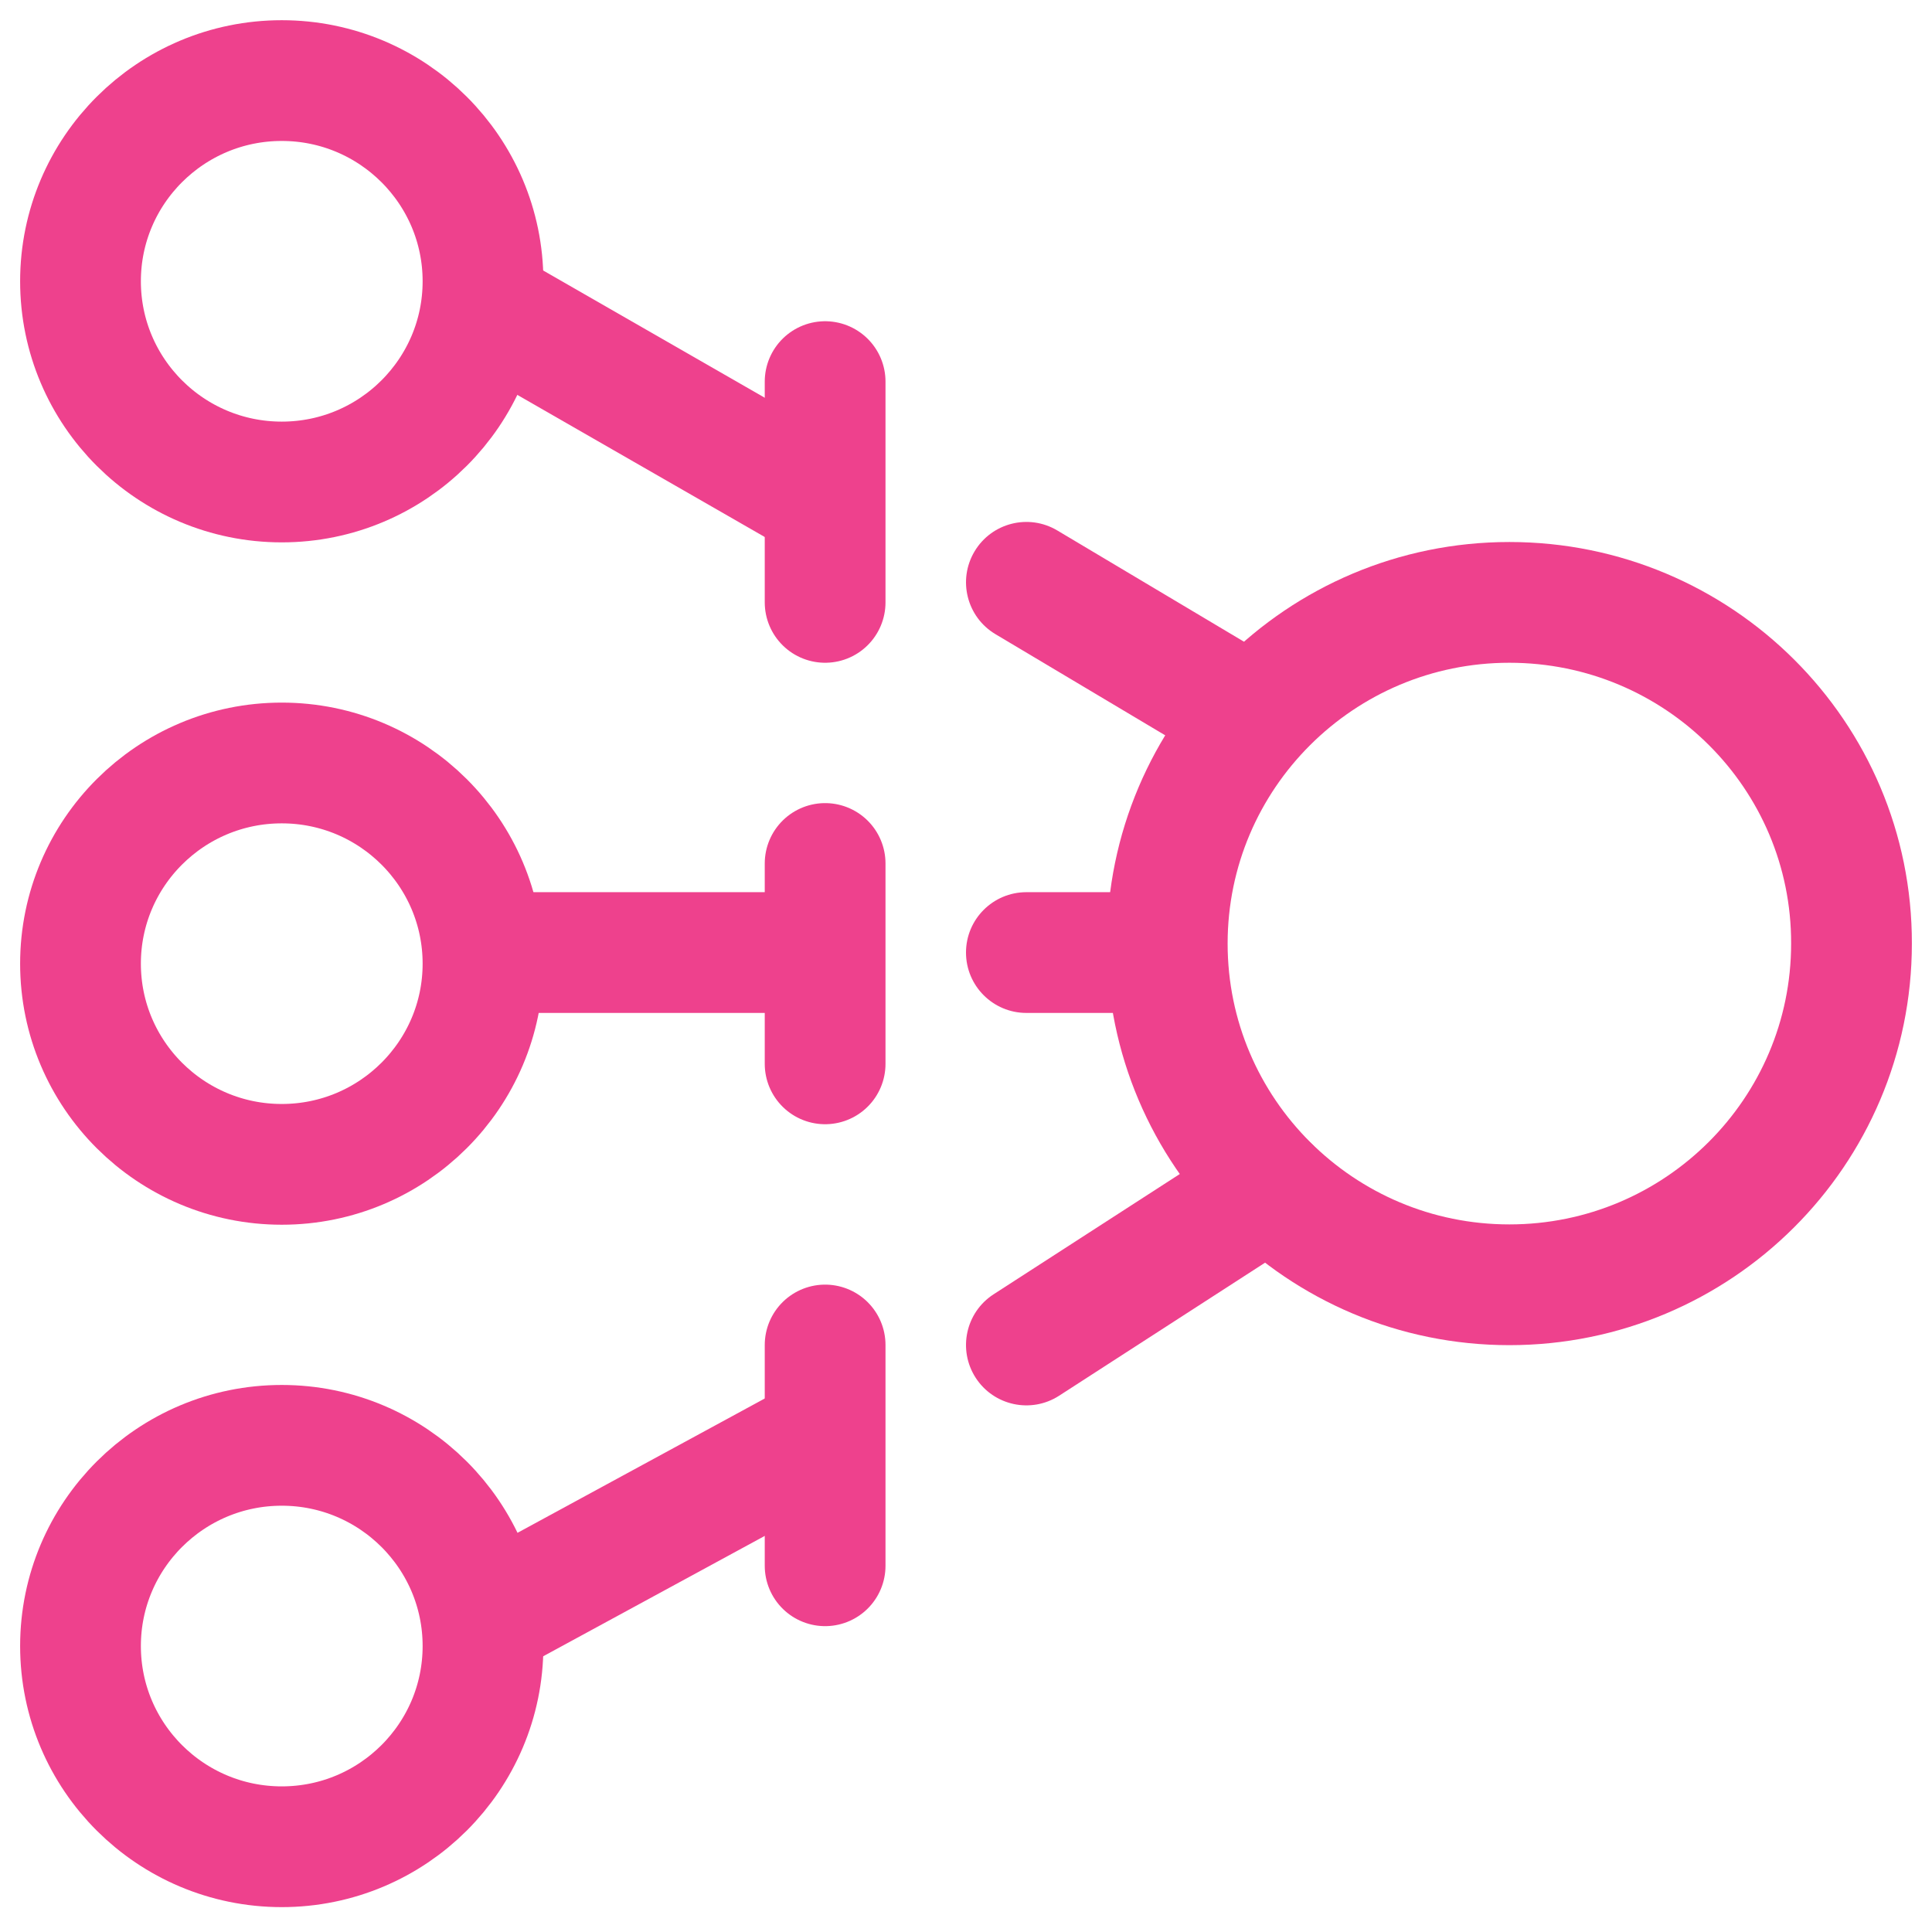
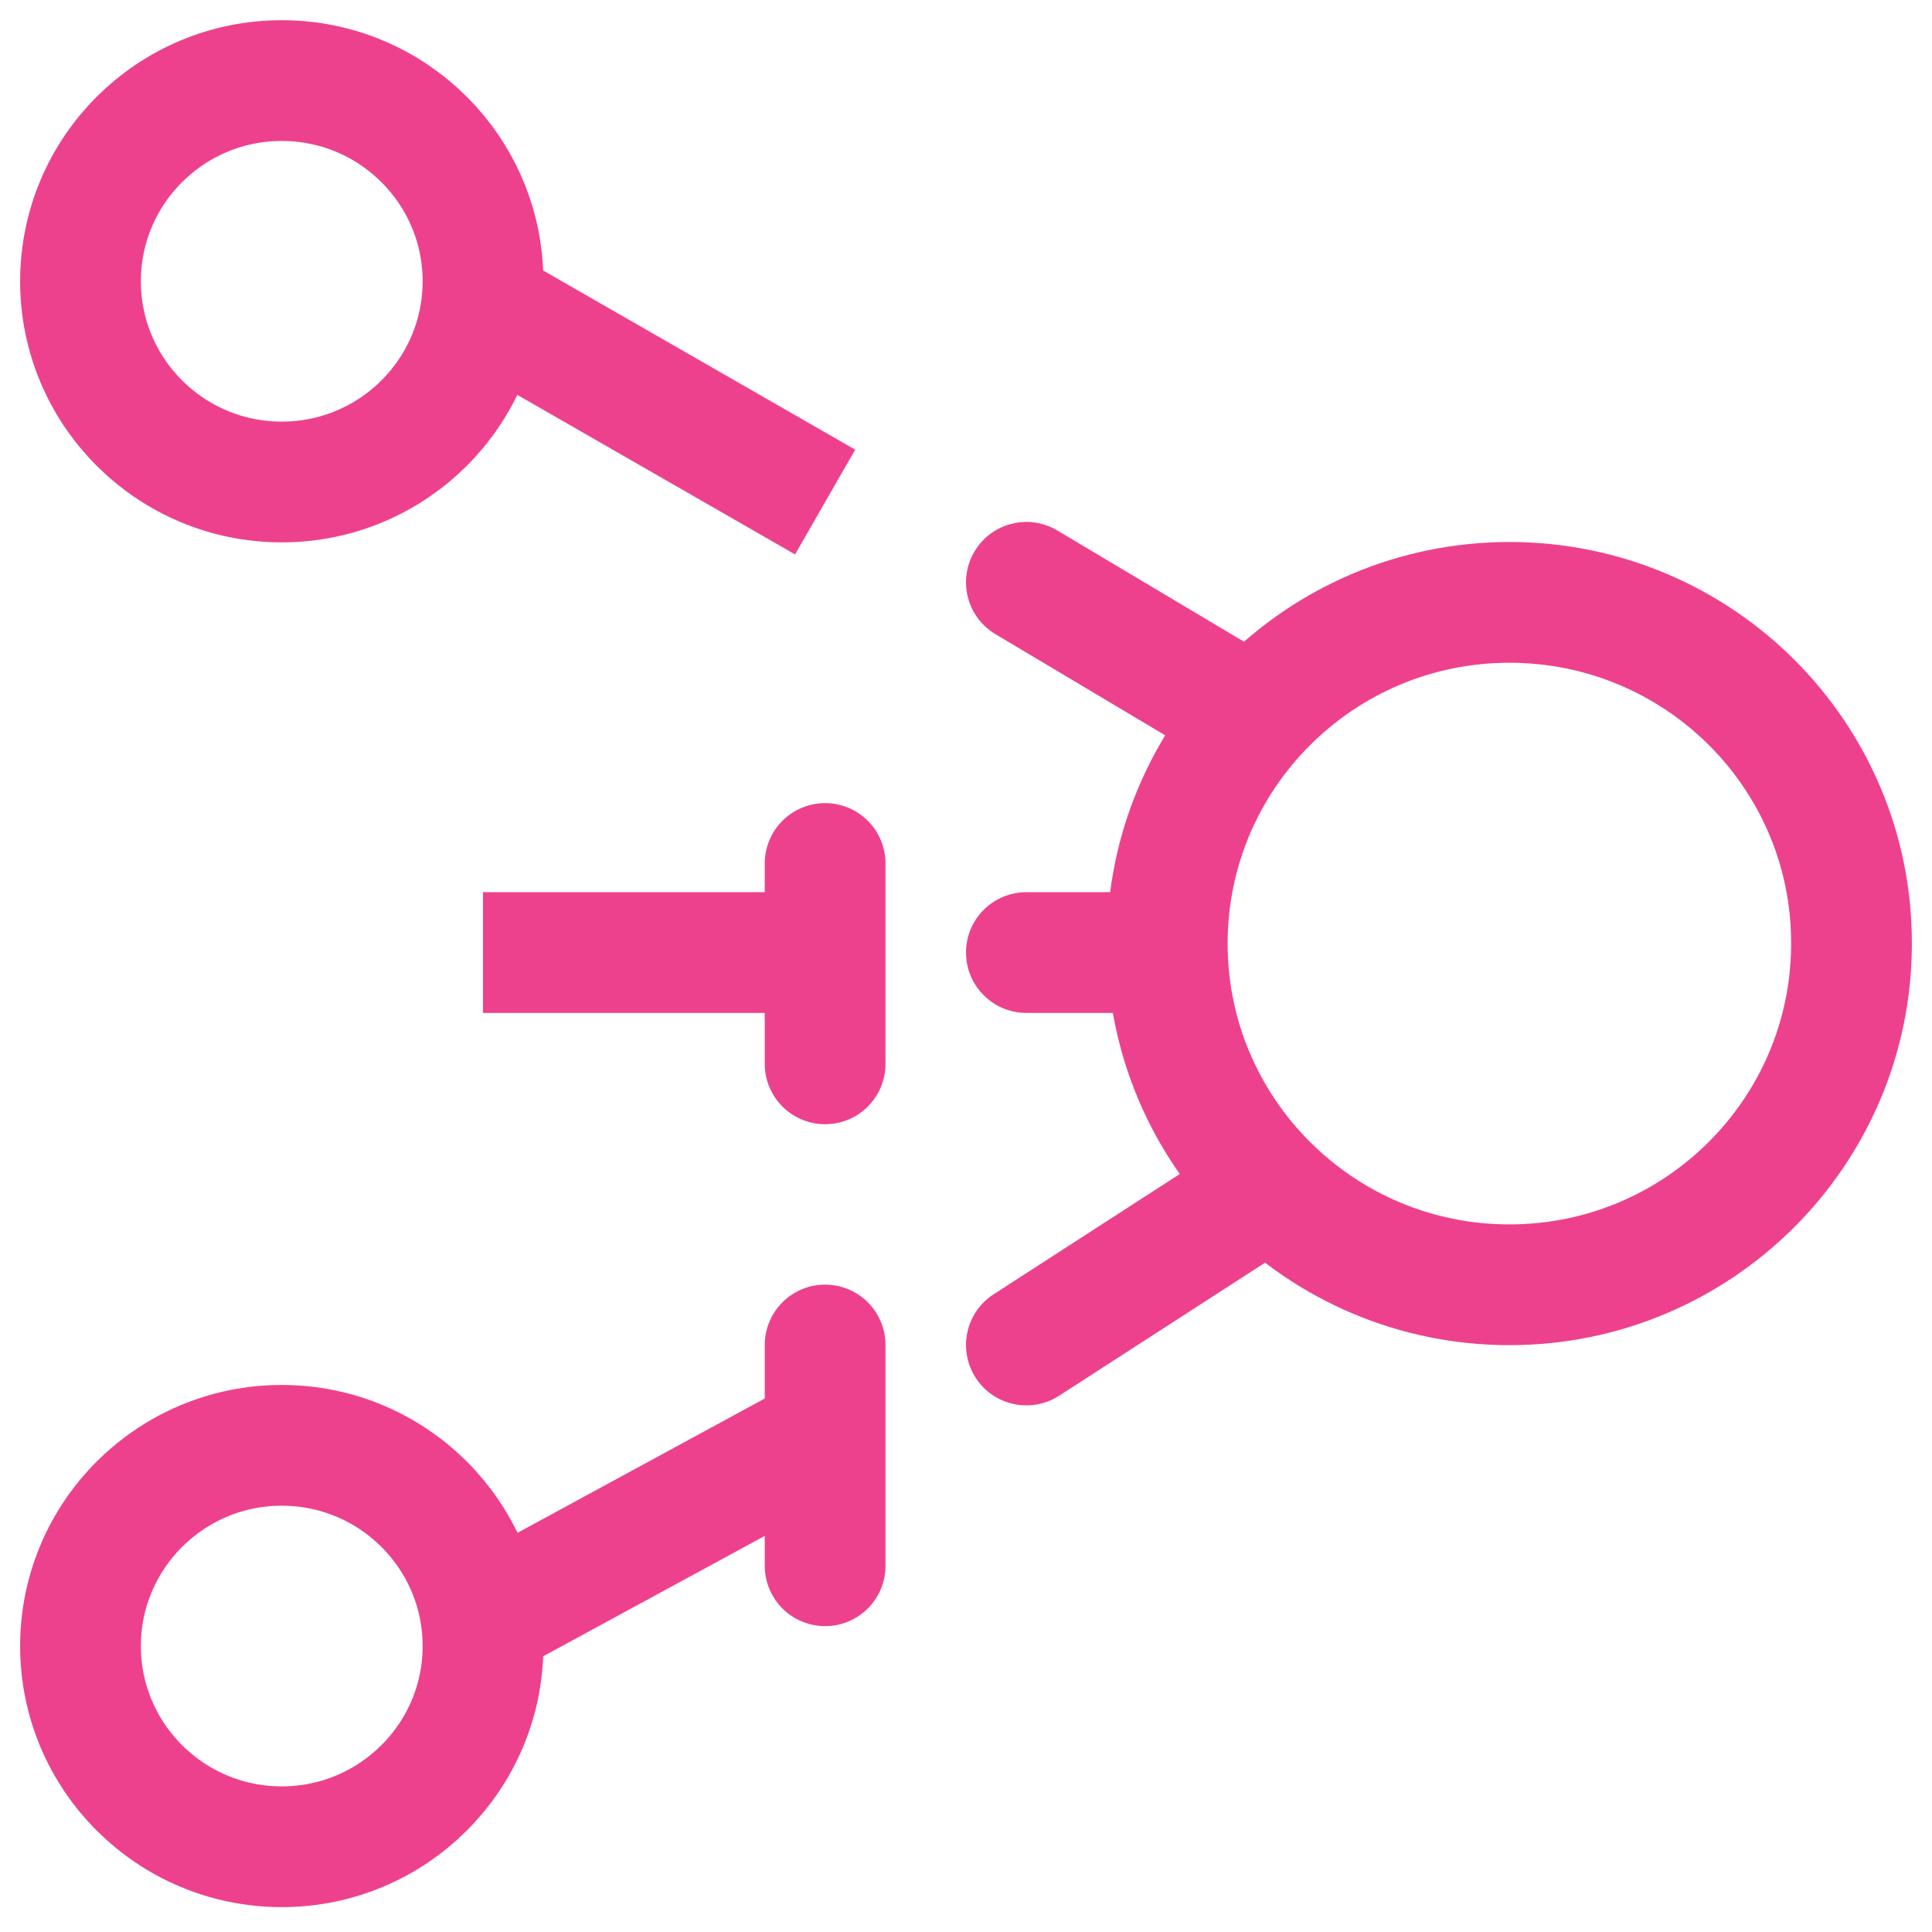
<svg xmlns="http://www.w3.org/2000/svg" width="48" height="48" viewBox="0 0 48 48" fill="none">
  <path d="M28.961 25.166C29.79 25.166 30.461 24.494 30.461 23.666C30.461 22.837 29.79 22.166 28.961 22.166L28.961 25.166ZM32.368 30.765C33.064 30.316 33.264 29.387 32.815 28.692C32.365 27.996 31.437 27.796 30.741 28.245L32.368 30.765ZM30.322 19.087C31.034 19.512 31.954 19.278 32.378 18.567C32.802 17.855 32.569 16.934 31.858 16.51L30.322 19.087ZM24.686 32.156C23.991 32.605 23.791 33.534 24.24 34.23C24.69 34.926 25.618 35.125 26.314 34.676L24.686 32.156ZM25.5 22.166C24.672 22.166 24 22.837 24 23.666C24 24.494 24.672 25.166 25.5 25.166L25.5 22.166ZM26.268 13.179C25.556 12.755 24.636 12.988 24.212 13.7C23.788 14.412 24.021 15.332 24.732 15.756L26.268 13.179ZM30.741 28.245L24.686 32.156L26.314 34.676L32.368 30.765L30.741 28.245ZM28.961 23.666C28.961 22.166 28.961 22.166 28.961 22.166C28.961 22.166 28.961 22.166 28.961 22.166C28.961 22.166 28.961 22.166 28.961 22.166C28.961 22.166 28.961 22.166 28.961 22.166C28.961 22.166 28.961 22.166 28.96 22.166C28.96 22.166 28.96 22.166 28.96 22.166C28.96 22.166 28.96 22.166 28.96 22.166C28.96 22.166 28.96 22.166 28.96 22.166C28.96 22.166 28.959 22.166 28.959 22.166C28.959 22.166 28.959 22.166 28.959 22.166C28.959 22.166 28.959 22.166 28.959 22.166C28.958 22.166 28.958 22.166 28.958 22.166C28.958 22.166 28.958 22.166 28.957 22.166C28.957 22.166 28.957 22.166 28.957 22.166C28.957 22.166 28.956 22.166 28.956 22.166C28.956 22.166 28.956 22.166 28.956 22.166C28.955 22.166 28.955 22.166 28.955 22.166C28.955 22.166 28.954 22.166 28.954 22.166C28.954 22.166 28.954 22.166 28.953 22.166C28.953 22.166 28.953 22.166 28.953 22.166C28.952 22.166 28.952 22.166 28.952 22.166C28.951 22.166 28.951 22.166 28.951 22.166C28.95 22.166 28.95 22.166 28.95 22.166C28.949 22.166 28.949 22.166 28.949 22.166C28.948 22.166 28.948 22.166 28.948 22.166C28.947 22.166 28.947 22.166 28.947 22.166C28.946 22.166 28.946 22.166 28.945 22.166C28.945 22.166 28.945 22.166 28.944 22.166C28.944 22.166 28.944 22.166 28.943 22.166C28.943 22.166 28.942 22.166 28.942 22.166C28.941 22.166 28.941 22.166 28.941 22.166C28.94 22.166 28.94 22.166 28.939 22.166C28.939 22.166 28.938 22.166 28.938 22.166C28.937 22.166 28.937 22.166 28.936 22.166C28.936 22.166 28.936 22.166 28.935 22.166C28.934 22.166 28.934 22.166 28.933 22.166C28.933 22.166 28.933 22.166 28.932 22.166C28.931 22.166 28.931 22.166 28.93 22.166C28.93 22.166 28.929 22.166 28.929 22.166C28.928 22.166 28.928 22.166 28.927 22.166C28.927 22.166 28.926 22.166 28.925 22.166C28.925 22.166 28.924 22.166 28.924 22.166C28.923 22.166 28.922 22.166 28.922 22.166C28.921 22.166 28.921 22.166 28.92 22.166C28.919 22.166 28.919 22.166 28.918 22.166C28.918 22.166 28.917 22.166 28.916 22.166C28.916 22.166 28.915 22.166 28.915 22.166C28.914 22.166 28.913 22.166 28.913 22.166C28.912 22.166 28.911 22.166 28.91 22.166C28.91 22.166 28.909 22.166 28.909 22.166C28.908 22.166 28.907 22.166 28.906 22.166C28.906 22.166 28.905 22.166 28.904 22.166C28.904 22.166 28.903 22.166 28.902 22.166C28.901 22.166 28.901 22.166 28.9 22.166C28.899 22.166 28.898 22.166 28.898 22.166C28.897 22.166 28.896 22.166 28.895 22.166C28.895 22.166 28.894 22.166 28.893 22.166C28.892 22.166 28.892 22.166 28.891 22.166C28.89 22.166 28.889 22.166 28.888 22.166C28.887 22.166 28.887 22.166 28.886 22.166C28.885 22.166 28.884 22.166 28.883 22.166C28.883 22.166 28.882 22.166 28.881 22.166C28.88 22.166 28.879 22.166 28.878 22.166C28.878 22.166 28.877 22.166 28.876 22.166C28.875 22.166 28.874 22.166 28.873 22.166C28.872 22.166 28.872 22.166 28.871 22.166C28.87 22.166 28.869 22.166 28.868 22.166C28.867 22.166 28.866 22.166 28.865 22.166C28.864 22.166 28.863 22.166 28.862 22.166C28.861 22.166 28.86 22.166 28.86 22.166C28.859 22.166 28.858 22.166 28.857 22.166C28.856 22.166 28.855 22.166 28.854 22.166C28.853 22.166 28.852 22.166 28.851 22.166C28.85 22.166 28.849 22.166 28.848 22.166C28.847 22.166 28.846 22.166 28.845 22.166C28.844 22.166 28.843 22.166 28.842 22.166C28.841 22.166 28.84 22.166 28.839 22.166C28.838 22.166 28.837 22.166 28.836 22.166C28.835 22.166 28.834 22.166 28.833 22.166C28.832 22.166 28.831 22.166 28.83 22.166C28.828 22.166 28.828 22.166 28.826 22.166C28.825 22.166 28.824 22.166 28.823 22.166C28.822 22.166 28.821 22.166 28.82 22.166C28.819 22.166 28.818 22.166 28.817 22.166C28.816 22.166 28.814 22.166 28.813 22.166C28.812 22.166 28.811 22.166 28.81 22.166C28.809 22.166 28.808 22.166 28.806 22.166C28.805 22.166 28.804 22.166 28.803 22.166C28.802 22.166 28.801 22.166 28.8 22.166C28.798 22.166 28.797 22.166 28.796 22.166C28.795 22.166 28.794 22.166 28.793 22.166C28.791 22.166 28.79 22.166 28.789 22.166C28.788 22.166 28.787 22.166 28.785 22.166C28.784 22.166 28.783 22.166 28.782 22.166C28.78 22.166 28.779 22.166 28.778 22.166C28.777 22.166 28.776 22.166 28.774 22.166C28.773 22.166 28.772 22.166 28.77 22.166C28.769 22.166 28.768 22.166 28.767 22.166C28.765 22.166 28.764 22.166 28.763 22.166C28.762 22.166 28.76 22.166 28.759 22.166C28.758 22.166 28.756 22.166 28.755 22.166C28.754 22.166 28.753 22.166 28.751 22.166C28.75 22.166 28.749 22.166 28.747 22.166C28.746 22.166 28.745 22.166 28.743 22.166C28.742 22.166 28.741 22.166 28.739 22.166C28.738 22.166 28.737 22.166 28.735 22.166C28.734 22.166 28.733 22.166 28.731 22.166C28.73 22.166 28.728 22.166 28.727 22.166C28.726 22.166 28.724 22.166 28.723 22.166C28.721 22.166 28.72 22.166 28.719 22.166C28.717 22.166 28.716 22.166 28.715 22.166C28.713 22.166 28.712 22.166 28.71 22.166C28.709 22.166 28.707 22.166 28.706 22.166C28.704 22.166 28.703 22.166 28.702 22.166C28.7 22.166 28.699 22.166 28.697 22.166C28.696 22.166 28.694 22.166 28.693 22.166C28.691 22.166 28.69 22.166 28.689 22.166C28.687 22.166 28.686 22.166 28.684 22.166C28.683 22.166 28.681 22.166 28.68 22.166C28.678 22.166 28.677 22.166 28.675 22.166C28.674 22.166 28.672 22.166 28.671 22.166C28.669 22.166 28.668 22.166 28.666 22.166C28.664 22.166 28.663 22.166 28.661 22.166C28.66 22.166 28.658 22.166 28.657 22.166C28.655 22.166 28.654 22.166 28.652 22.166C28.651 22.166 28.649 22.166 28.647 22.166C28.646 22.166 28.644 22.166 28.643 22.166C28.641 22.166 28.639 22.166 28.638 22.166C28.636 22.166 28.635 22.166 28.633 22.166C28.631 22.166 28.63 22.166 28.628 22.166C28.627 22.166 28.625 22.166 28.623 22.166C28.622 22.166 28.62 22.166 28.619 22.166C28.617 22.166 28.615 22.166 28.614 22.166C28.612 22.166 28.61 22.166 28.609 22.166C28.607 22.166 28.605 22.166 28.604 22.166C28.602 22.166 28.6 22.166 28.599 22.166C28.597 22.166 28.595 22.166 28.594 22.166C28.592 22.166 28.59 22.166 28.589 22.166C28.587 22.166 28.585 22.166 28.584 22.166C28.582 22.166 28.58 22.166 28.578 22.166C28.577 22.166 28.575 22.166 28.573 22.166C28.572 22.166 28.57 22.166 28.568 22.166C28.566 22.166 28.565 22.166 28.563 22.166C28.561 22.166 28.559 22.166 28.558 22.166C28.556 22.166 28.554 22.166 28.552 22.166C28.551 22.166 28.549 22.166 28.547 22.166C28.545 22.166 28.544 22.166 28.542 22.166C28.54 22.166 28.538 22.166 28.536 22.166C28.535 22.166 28.533 22.166 28.531 22.166C28.529 22.166 28.527 22.166 28.526 22.166C28.524 22.166 28.522 22.166 28.52 22.166C28.518 22.166 28.517 22.166 28.515 22.166C28.513 22.166 28.511 22.166 28.509 22.166C28.507 22.166 28.506 22.166 28.504 22.166C28.502 22.166 28.5 22.166 28.498 22.166C28.496 22.166 28.494 22.166 28.493 22.166C28.491 22.166 28.489 22.166 28.487 22.166C28.485 22.166 28.483 22.166 28.481 22.166C28.479 22.166 28.477 22.166 28.476 22.166C28.474 22.166 28.472 22.166 28.47 22.166C28.468 22.166 28.466 22.166 28.464 22.166C28.462 22.166 28.46 22.166 28.459 22.166C28.457 22.166 28.455 22.166 28.453 22.166C28.451 22.166 28.449 22.166 28.447 22.166C28.445 22.166 28.443 22.166 28.441 22.166C28.439 22.166 28.437 22.166 28.435 22.166C28.433 22.166 28.431 22.166 28.429 22.166C28.427 22.166 28.425 22.166 28.424 22.166C28.422 22.166 28.419 22.166 28.418 22.166C28.416 22.166 28.413 22.166 28.412 22.166C28.41 22.166 28.408 22.166 28.406 22.166C28.404 22.166 28.402 22.166 28.4 22.166C28.398 22.166 28.395 22.166 28.393 22.166C28.392 22.166 28.39 22.166 28.387 22.166C28.385 22.166 28.383 22.166 28.381 22.166C28.379 22.166 28.377 22.166 28.375 22.166C28.373 22.166 28.371 22.166 28.369 22.166C28.367 22.166 28.365 22.166 28.363 22.166C28.361 22.166 28.359 22.166 28.357 22.166C28.355 22.166 28.353 22.166 28.351 22.166C28.348 22.166 28.346 22.166 28.344 22.166C28.342 22.166 28.34 22.166 28.338 22.166C28.336 22.166 28.334 22.166 28.332 22.166C28.33 22.166 28.328 22.166 28.325 22.166C28.323 22.166 28.321 22.166 28.319 22.166C28.317 22.166 28.315 22.166 28.313 22.166C28.311 22.166 28.308 22.166 28.306 22.166C28.304 22.166 28.302 22.166 28.3 22.166C28.298 22.166 28.296 22.166 28.293 22.166C28.291 22.166 28.289 22.166 28.287 22.166C28.285 22.166 28.283 22.166 28.28 22.166C28.278 22.166 28.276 22.166 28.274 22.166C28.272 22.166 28.27 22.166 28.267 22.166C28.265 22.166 28.263 22.166 28.261 22.166C28.259 22.166 28.256 22.166 28.254 22.166C28.252 22.166 28.25 22.166 28.248 22.166C28.245 22.166 28.243 22.166 28.241 22.166C28.239 22.166 28.236 22.166 28.234 22.166C28.232 22.166 28.23 22.166 28.228 22.166C28.225 22.166 28.223 22.166 28.221 22.166C28.219 22.166 28.216 22.166 28.214 22.166C28.212 22.166 28.21 22.166 28.207 22.166C28.205 22.166 28.203 22.166 28.201 22.166C28.198 22.166 28.196 22.166 28.194 22.166C28.192 22.166 28.189 22.166 28.187 22.166C28.185 22.166 28.182 22.166 28.18 22.166C28.178 22.166 28.176 22.166 28.173 22.166C28.171 22.166 28.169 22.166 28.166 22.166C28.164 22.166 28.162 22.166 28.16 22.166C28.157 22.166 28.155 22.166 28.152 22.166C28.15 22.166 28.148 22.166 28.145 22.166C28.143 22.166 28.141 22.166 28.139 22.166C28.136 22.166 28.134 22.166 28.132 22.166C28.129 22.166 28.127 22.166 28.125 22.166C28.122 22.166 28.12 22.166 28.117 22.166C28.115 22.166 28.113 22.166 28.11 22.166C28.108 22.166 28.106 22.166 28.103 22.166C28.101 22.166 28.099 22.166 28.096 22.166C28.094 22.166 28.091 22.166 28.089 22.166C28.087 22.166 28.084 22.166 28.082 22.166C28.079 22.166 28.077 22.166 28.075 22.166C28.072 22.166 28.07 22.166 28.067 22.166C28.065 22.166 28.063 22.166 28.06 22.166C28.058 22.166 28.055 22.166 28.053 22.166C28.051 22.166 28.048 22.166 28.046 22.166C28.043 22.166 28.041 22.166 28.038 22.166C28.036 22.166 28.034 22.166 28.031 22.166C28.029 22.166 28.026 22.166 28.024 22.166C28.021 22.166 28.019 22.166 28.017 22.166C28.014 22.166 28.012 22.166 28.009 22.166C28.007 22.166 28.004 22.166 28.002 22.166C27.999 22.166 27.997 22.166 27.994 22.166C27.992 22.166 27.989 22.166 27.987 22.166C27.984 22.166 27.982 22.166 27.98 22.166C27.977 22.166 27.974 22.166 27.972 22.166C27.97 22.166 27.967 22.166 27.965 22.166C27.962 22.166 27.959 22.166 27.957 22.166C27.954 22.166 27.952 22.166 27.95 22.166C27.947 22.166 27.944 22.166 27.942 22.166C27.939 22.166 27.937 22.166 27.934 22.166C27.932 22.166 27.929 22.166 27.927 22.166C27.924 22.166 27.922 22.166 27.919 22.166C27.917 22.166 27.914 22.166 27.912 22.166C27.909 22.166 27.906 22.166 27.904 22.166C27.901 22.166 27.899 22.166 27.896 22.166C27.894 22.166 27.891 22.166 27.889 22.166C27.886 22.166 27.883 22.166 27.881 22.166C27.878 22.166 27.876 22.166 27.873 22.166C27.871 22.166 27.868 22.166 27.865 22.166C27.863 22.166 27.86 22.166 27.858 22.166C27.855 22.166 27.852 22.166 27.85 22.166C27.847 22.166 27.845 22.166 27.842 22.166C27.84 22.166 27.837 22.166 27.834 22.166C27.832 22.166 27.829 22.166 27.826 22.166C27.824 22.166 27.821 22.166 27.819 22.166C27.816 22.166 27.813 22.166 27.811 22.166C27.808 22.166 27.805 22.166 27.803 22.166C27.8 22.166 27.798 22.166 27.795 22.166C27.792 22.166 27.79 22.166 27.787 22.166C27.784 22.166 27.782 22.166 27.779 22.166C27.776 22.166 27.774 22.166 27.771 22.166C27.768 22.166 27.766 22.166 27.763 22.166C27.761 22.166 27.758 22.166 27.755 22.166C27.753 22.166 27.75 22.166 27.747 22.166C27.744 22.166 27.742 22.166 27.739 22.166C27.736 22.166 27.734 22.166 27.731 22.166C27.728 22.166 27.726 22.166 27.723 22.166C27.72 22.166 27.718 22.166 27.715 22.166C27.712 22.166 27.71 22.166 27.707 22.166C27.704 22.166 27.701 22.166 27.699 22.166C27.696 22.166 27.693 22.166 27.691 22.166C27.688 22.166 27.685 22.166 27.683 22.166C27.68 22.166 27.677 22.166 27.674 22.166C27.672 22.166 27.669 22.166 27.666 22.166C27.663 22.166 27.661 22.166 27.658 22.166C27.655 22.166 27.653 22.166 27.65 22.166C27.647 22.166 27.644 22.166 27.642 22.166C27.639 22.166 27.636 22.166 27.633 22.166C27.631 22.166 27.628 22.166 27.625 22.166C27.622 22.166 27.62 22.166 27.617 22.166C27.614 22.166 27.611 22.166 27.609 22.166C27.606 22.166 27.603 22.166 27.6 22.166C27.598 22.166 27.595 22.166 27.592 22.166C27.589 22.166 27.587 22.166 27.584 22.166C27.581 22.166 27.578 22.166 27.575 22.166C27.573 22.166 27.57 22.166 27.567 22.166C27.564 22.166 27.561 22.166 27.559 22.166C27.556 22.166 27.553 22.166 27.55 22.166C27.547 22.166 27.545 22.166 27.542 22.166C27.539 22.166 27.536 22.166 27.534 22.166C27.531 22.166 27.528 22.166 27.525 22.166C27.522 22.166 27.519 22.166 27.517 22.166C27.514 22.166 27.511 22.166 27.508 22.166C27.505 22.166 27.503 22.166 27.5 22.166C27.497 22.166 27.494 22.166 27.491 22.166C27.488 22.166 27.485 22.166 27.483 22.166C27.48 22.166 27.477 22.166 27.474 22.166C27.471 22.166 27.468 22.166 27.466 22.166C27.463 22.166 27.46 22.166 27.457 22.166C27.454 22.166 27.451 22.166 27.449 22.166C27.446 22.166 27.443 22.166 27.44 22.166C27.437 22.166 27.434 22.166 27.431 22.166C27.429 22.166 27.426 22.166 27.423 22.166C27.42 22.166 27.417 22.166 27.414 22.166C27.411 22.166 27.409 22.166 27.406 22.166C27.403 22.166 27.4 22.166 27.397 22.166C27.394 22.166 27.391 22.166 27.388 22.166C27.386 22.166 27.383 22.166 27.38 22.166C27.377 22.166 27.374 22.166 27.371 22.166C27.368 22.166 27.365 22.166 27.362 22.166C27.36 22.166 27.357 22.166 27.354 22.166C27.351 22.166 27.348 22.166 27.345 22.166C27.342 22.166 27.339 22.166 27.336 22.166C27.333 22.166 27.331 22.166 27.328 22.166C27.325 22.166 27.322 22.166 27.319 22.166C27.316 22.166 27.313 22.166 27.31 22.166C27.307 22.166 27.304 22.166 27.301 22.166C27.298 22.166 27.296 22.166 27.293 22.166C27.29 22.166 27.287 22.166 27.284 22.166C27.281 22.166 27.278 22.166 27.275 22.166C27.272 22.166 27.269 22.166 27.266 22.166C27.263 22.166 27.26 22.166 27.257 22.166C27.255 22.166 27.252 22.166 27.249 22.166C27.246 22.166 27.243 22.166 27.24 22.166C27.237 22.166 27.234 22.166 27.231 22.166C27.228 22.166 27.225 22.166 27.222 22.166C27.219 22.166 27.216 22.166 27.213 22.166C27.21 22.166 27.207 22.166 27.204 22.166C27.201 22.166 27.198 22.166 27.195 22.166C27.192 22.166 27.189 22.166 27.186 22.166C27.183 22.166 27.181 22.166 27.178 22.166C27.175 22.166 27.172 22.166 27.169 22.166C27.166 22.166 27.163 22.166 27.16 22.166C27.157 22.166 27.154 22.166 27.151 22.166C27.148 22.166 27.145 22.166 27.142 22.166C27.139 22.166 27.136 22.166 27.133 22.166C27.13 22.166 27.127 22.166 27.124 22.166C27.121 22.166 27.118 22.166 27.115 22.166C27.112 22.166 27.109 22.166 27.106 22.166C27.103 22.166 27.1 22.166 27.097 22.166C27.094 22.166 27.091 22.166 27.088 22.166C27.085 22.166 27.082 22.166 27.079 22.166C27.076 22.166 27.073 22.166 27.07 22.166C27.067 22.166 27.064 22.166 27.061 22.166C27.058 22.166 27.055 22.166 27.052 22.166C27.049 22.166 27.046 22.166 27.043 22.166C27.04 22.166 27.037 22.166 27.034 22.166C27.031 22.166 27.028 22.166 27.025 22.166C27.022 22.166 27.019 22.166 27.016 22.166C27.013 22.166 27.01 22.166 27.006 22.166C27.003 22.166 27 22.166 26.997 22.166C26.994 22.166 26.991 22.166 26.988 22.166C26.985 22.166 26.982 22.166 26.979 22.166C26.976 22.166 26.973 22.166 26.97 22.166C26.967 22.166 26.964 22.166 26.961 22.166C26.958 22.166 26.955 22.166 26.952 22.166C26.949 22.166 26.946 22.166 26.943 22.166C26.94 22.166 26.937 22.166 26.934 22.166C26.93 22.166 26.927 22.166 26.924 22.166C26.921 22.166 26.918 22.166 26.915 22.166C26.912 22.166 26.909 22.166 26.906 22.166C26.903 22.166 26.9 22.166 26.897 22.166C26.894 22.166 26.891 22.166 26.888 22.166C26.885 22.166 26.882 22.166 26.879 22.166C26.875 22.166 26.872 22.166 26.869 22.166C26.866 22.166 26.863 22.166 26.86 22.166C26.857 22.166 26.854 22.166 26.851 22.166C26.848 22.166 26.845 22.166 26.842 22.166C26.839 22.166 26.836 22.166 26.832 22.166C26.829 22.166 26.826 22.166 26.823 22.166C26.82 22.166 26.817 22.166 26.814 22.166C26.811 22.166 26.808 22.166 26.805 22.166C26.802 22.166 26.799 22.166 26.796 22.166C26.793 22.166 26.789 22.166 26.786 22.166C26.783 22.166 26.78 22.166 26.777 22.166C26.774 22.166 26.771 22.166 26.768 22.166C26.765 22.166 26.762 22.166 26.759 22.166C26.756 22.166 26.752 22.166 26.749 22.166C26.746 22.166 26.743 22.166 26.74 22.166C26.737 22.166 26.734 22.166 26.731 22.166C26.728 22.166 26.724 22.166 26.721 22.166C26.718 22.166 26.715 22.166 26.712 22.166C26.709 22.166 26.706 22.166 26.703 22.166C26.7 22.166 26.697 22.166 26.694 22.166C26.69 22.166 26.687 22.166 26.684 22.166C26.681 22.166 26.678 22.166 26.675 22.166C26.672 22.166 26.669 22.166 26.666 22.166C26.663 22.166 26.659 22.166 26.656 22.166C26.653 22.166 26.65 22.166 26.647 22.166C26.644 22.166 26.641 22.166 26.638 22.166C26.634 22.166 26.631 22.166 26.628 22.166C26.625 22.166 26.622 22.166 26.619 22.166C26.616 22.166 26.613 22.166 26.61 22.166C26.607 22.166 26.603 22.166 26.6 22.166C26.597 22.166 26.594 22.166 26.591 22.166C26.588 22.166 26.585 22.166 26.582 22.166C26.578 22.166 26.575 22.166 26.572 22.166C26.569 22.166 26.566 22.166 26.563 22.166C26.56 22.166 26.557 22.166 26.553 22.166C26.55 22.166 26.547 22.166 26.544 22.166C26.541 22.166 26.538 22.166 26.535 22.166C26.532 22.166 26.529 22.166 26.525 22.166C26.522 22.166 26.519 22.166 26.516 22.166C26.513 22.166 26.51 22.166 26.507 22.166C26.504 22.166 26.5 22.166 26.497 22.166C26.494 22.166 26.491 22.166 26.488 22.166C26.485 22.166 26.482 22.166 26.479 22.166C26.475 22.166 26.472 22.166 26.469 22.166C26.466 22.166 26.463 22.166 26.46 22.166C26.457 22.166 26.453 22.166 26.45 22.166C26.447 22.166 26.444 22.166 26.441 22.166C26.438 22.166 26.435 22.166 26.432 22.166C26.428 22.166 26.425 22.166 26.422 22.166C26.419 22.166 26.416 22.166 26.413 22.166C26.41 22.166 26.407 22.166 26.403 22.166C26.4 22.166 26.397 22.166 26.394 22.166C26.391 22.166 26.388 22.166 26.385 22.166C26.381 22.166 26.378 22.166 26.375 22.166C26.372 22.166 26.369 22.166 26.366 22.166C26.363 22.166 26.36 22.166 26.356 22.166C26.353 22.166 26.35 22.166 26.347 22.166C26.344 22.166 26.341 22.166 26.338 22.166C26.334 22.166 26.331 22.166 26.328 22.166C26.325 22.166 26.322 22.166 26.319 22.166C26.316 22.166 26.312 22.166 26.309 22.166C26.306 22.166 26.303 22.166 26.3 22.166C26.297 22.166 26.294 22.166 26.291 22.166C26.287 22.166 26.284 22.166 26.281 22.166C26.278 22.166 26.275 22.166 26.272 22.166C26.269 22.166 26.265 22.166 26.262 22.166C26.259 22.166 26.256 22.166 26.253 22.166C26.25 22.166 26.247 22.166 26.244 22.166C26.24 22.166 26.237 22.166 26.234 22.166C26.231 22.166 26.228 22.166 26.225 22.166C26.221 22.166 26.218 22.166 26.215 22.166C26.212 22.166 26.209 22.166 26.206 22.166C26.203 22.166 26.2 22.166 26.196 22.166C26.193 22.166 26.19 22.166 26.187 22.166C26.184 22.166 26.181 22.166 26.178 22.166C26.174 22.166 26.171 22.166 26.168 22.166C26.165 22.166 26.162 22.166 26.159 22.166C26.156 22.166 26.153 22.166 26.149 22.166C26.146 22.166 26.143 22.166 26.14 22.166C26.137 22.166 26.134 22.166 26.131 22.166C26.128 22.166 26.124 22.166 26.121 22.166C26.118 22.166 26.115 22.166 26.112 22.166C26.109 22.166 26.106 22.166 26.102 22.166C26.099 22.166 26.096 22.166 26.093 22.166C26.09 22.166 26.087 22.166 26.084 22.166C26.081 22.166 26.077 22.166 26.074 22.166C26.071 22.166 26.068 22.166 26.065 22.166C26.062 22.166 26.059 22.166 26.055 22.166C26.052 22.166 26.049 22.166 26.046 22.166C26.043 22.166 26.04 22.166 26.037 22.166C26.034 22.166 26.03 22.166 26.027 22.166C26.024 22.166 26.021 22.166 26.018 22.166C26.015 22.166 26.012 22.166 26.009 22.166C26.006 22.166 26.002 22.166 25.999 22.166C25.996 22.166 25.993 22.166 25.99 22.166C25.987 22.166 25.984 22.166 25.98 22.166C25.977 22.166 25.974 22.166 25.971 22.166C25.968 22.166 25.965 22.166 25.962 22.166C25.959 22.166 25.956 22.166 25.952 22.166C25.949 22.166 25.946 22.166 25.943 22.166C25.94 22.166 25.937 22.166 25.934 22.166C25.931 22.166 25.927 22.166 25.924 22.166C25.921 22.166 25.918 22.166 25.915 22.166C25.912 22.166 25.909 22.166 25.906 22.166C25.903 22.166 25.899 22.166 25.896 22.166C25.893 22.166 25.89 22.166 25.887 22.166C25.884 22.166 25.881 22.166 25.878 22.166C25.875 22.166 25.872 22.166 25.868 22.166C25.865 22.166 25.862 22.166 25.859 22.166C25.856 22.166 25.853 22.166 25.85 22.166C25.847 22.166 25.844 22.166 25.84 22.166C25.837 22.166 25.834 22.166 25.831 22.166C25.828 22.166 25.825 22.166 25.822 22.166C25.819 22.166 25.816 22.166 25.813 22.166C25.809 22.166 25.806 22.166 25.803 22.166C25.8 22.166 25.797 22.166 25.794 22.166C25.791 22.166 25.788 22.166 25.785 22.166C25.782 22.166 25.779 22.166 25.775 22.166C25.772 22.166 25.769 22.166 25.766 22.166C25.763 22.166 25.76 22.166 25.757 22.166C25.754 22.166 25.751 22.166 25.748 22.166C25.745 22.166 25.741 22.166 25.738 22.166C25.735 22.166 25.732 22.166 25.729 22.166C25.726 22.166 25.723 22.166 25.72 22.166C25.717 22.166 25.714 22.166 25.711 22.166C25.708 22.166 25.704 22.166 25.701 22.166C25.698 22.166 25.695 22.166 25.692 22.166C25.689 22.166 25.686 22.166 25.683 22.166C25.68 22.166 25.677 22.166 25.674 22.166C25.671 22.166 25.668 22.166 25.665 22.166C25.662 22.166 25.659 22.166 25.655 22.166C25.652 22.166 25.649 22.166 25.646 22.166C25.643 22.166 25.64 22.166 25.637 22.166C25.634 22.166 25.631 22.166 25.628 22.166C25.625 22.166 25.622 22.166 25.619 22.166C25.616 22.166 25.613 22.166 25.61 22.166C25.607 22.166 25.603 22.166 25.6 22.166C25.597 22.166 25.594 22.166 25.591 22.166C25.588 22.166 25.585 22.166 25.582 22.166C25.579 22.166 25.576 22.166 25.573 22.166C25.57 22.166 25.567 22.166 25.564 22.166C25.561 22.166 25.558 22.166 25.555 22.166C25.552 22.166 25.549 22.166 25.546 22.166C25.543 22.166 25.54 22.166 25.537 22.166C25.534 22.166 25.53 22.166 25.527 22.166C25.524 22.166 25.521 22.166 25.518 22.166C25.515 22.166 25.512 22.166 25.509 22.166C25.506 22.166 25.503 22.166 25.5 22.166L25.5 25.166C25.503 25.166 25.506 25.166 25.509 25.166C25.512 25.166 25.515 25.166 25.518 25.166C25.521 25.166 25.524 25.166 25.527 25.166C25.53 25.166 25.534 25.166 25.537 25.166C25.54 25.166 25.543 25.166 25.546 25.166C25.549 25.166 25.552 25.166 25.555 25.166C25.558 25.166 25.561 25.166 25.564 25.166C25.567 25.166 25.57 25.166 25.573 25.166C25.576 25.166 25.579 25.166 25.582 25.166C25.585 25.166 25.588 25.166 25.591 25.166C25.594 25.166 25.597 25.166 25.6 25.166C25.603 25.166 25.607 25.166 25.61 25.166C25.613 25.166 25.616 25.166 25.619 25.166C25.622 25.166 25.625 25.166 25.628 25.166C25.631 25.166 25.634 25.166 25.637 25.166C25.64 25.166 25.643 25.166 25.646 25.166C25.649 25.166 25.652 25.166 25.655 25.166C25.659 25.166 25.662 25.166 25.665 25.166C25.668 25.166 25.671 25.166 25.674 25.166C25.677 25.166 25.68 25.166 25.683 25.166C25.686 25.166 25.689 25.166 25.692 25.166C25.695 25.166 25.698 25.166 25.701 25.166C25.704 25.166 25.708 25.166 25.711 25.166C25.714 25.166 25.717 25.166 25.72 25.166C25.723 25.166 25.726 25.166 25.729 25.166C25.732 25.166 25.735 25.166 25.738 25.166C25.741 25.166 25.745 25.166 25.748 25.166C25.751 25.166 25.754 25.166 25.757 25.166C25.76 25.166 25.763 25.166 25.766 25.166C25.769 25.166 25.772 25.166 25.775 25.166C25.779 25.166 25.782 25.166 25.785 25.166C25.788 25.166 25.791 25.166 25.794 25.166C25.797 25.166 25.8 25.166 25.803 25.166C25.806 25.166 25.809 25.166 25.813 25.166C25.816 25.166 25.819 25.166 25.822 25.166C25.825 25.166 25.828 25.166 25.831 25.166C25.834 25.166 25.837 25.166 25.84 25.166C25.844 25.166 25.847 25.166 25.85 25.166C25.853 25.166 25.856 25.166 25.859 25.166C25.862 25.166 25.865 25.166 25.868 25.166C25.872 25.166 25.875 25.166 25.878 25.166C25.881 25.166 25.884 25.166 25.887 25.166C25.89 25.166 25.893 25.166 25.896 25.166C25.899 25.166 25.903 25.166 25.906 25.166C25.909 25.166 25.912 25.166 25.915 25.166C25.918 25.166 25.921 25.166 25.924 25.166C25.927 25.166 25.931 25.166 25.934 25.166C25.937 25.166 25.94 25.166 25.943 25.166C25.946 25.166 25.949 25.166 25.952 25.166C25.956 25.166 25.959 25.166 25.962 25.166C25.965 25.166 25.968 25.166 25.971 25.166C25.974 25.166 25.977 25.166 25.98 25.166C25.984 25.166 25.987 25.166 25.99 25.166C25.993 25.166 25.996 25.166 25.999 25.166C26.002 25.166 26.006 25.166 26.009 25.166C26.012 25.166 26.015 25.166 26.018 25.166C26.021 25.166 26.024 25.166 26.027 25.166C26.03 25.166 26.034 25.166 26.037 25.166C26.04 25.166 26.043 25.166 26.046 25.166C26.049 25.166 26.052 25.166 26.055 25.166C26.059 25.166 26.062 25.166 26.065 25.166C26.068 25.166 26.071 25.166 26.074 25.166C26.077 25.166 26.081 25.166 26.084 25.166C26.087 25.166 26.09 25.166 26.093 25.166C26.096 25.166 26.099 25.166 26.102 25.166C26.106 25.166 26.109 25.166 26.112 25.166C26.115 25.166 26.118 25.166 26.121 25.166C26.124 25.166 26.128 25.166 26.131 25.166C26.134 25.166 26.137 25.166 26.14 25.166C26.143 25.166 26.146 25.166 26.149 25.166C26.153 25.166 26.156 25.166 26.159 25.166C26.162 25.166 26.165 25.166 26.168 25.166C26.171 25.166 26.174 25.166 26.178 25.166C26.181 25.166 26.184 25.166 26.187 25.166C26.19 25.166 26.193 25.166 26.196 25.166C26.2 25.166 26.203 25.166 26.206 25.166C26.209 25.166 26.212 25.166 26.215 25.166C26.218 25.166 26.221 25.166 26.225 25.166C26.228 25.166 26.231 25.166 26.234 25.166C26.237 25.166 26.24 25.166 26.244 25.166C26.247 25.166 26.25 25.166 26.253 25.166C26.256 25.166 26.259 25.166 26.262 25.166C26.265 25.166 26.269 25.166 26.272 25.166C26.275 25.166 26.278 25.166 26.281 25.166C26.284 25.166 26.287 25.166 26.291 25.166C26.294 25.166 26.297 25.166 26.3 25.166C26.303 25.166 26.306 25.166 26.309 25.166C26.312 25.166 26.316 25.166 26.319 25.166C26.322 25.166 26.325 25.166 26.328 25.166C26.331 25.166 26.334 25.166 26.338 25.166C26.341 25.166 26.344 25.166 26.347 25.166C26.35 25.166 26.353 25.166 26.356 25.166C26.36 25.166 26.363 25.166 26.366 25.166C26.369 25.166 26.372 25.166 26.375 25.166C26.378 25.166 26.381 25.166 26.385 25.166C26.388 25.166 26.391 25.166 26.394 25.166C26.397 25.166 26.4 25.166 26.403 25.166C26.407 25.166 26.41 25.166 26.413 25.166C26.416 25.166 26.419 25.166 26.422 25.166C26.425 25.166 26.428 25.166 26.432 25.166C26.435 25.166 26.438 25.166 26.441 25.166C26.444 25.166 26.447 25.166 26.45 25.166C26.453 25.166 26.457 25.166 26.46 25.166C26.463 25.166 26.466 25.166 26.469 25.166C26.472 25.166 26.475 25.166 26.479 25.166C26.482 25.166 26.485 25.166 26.488 25.166C26.491 25.166 26.494 25.166 26.497 25.166C26.5 25.166 26.504 25.166 26.507 25.166C26.51 25.166 26.513 25.166 26.516 25.166C26.519 25.166 26.522 25.166 26.525 25.166C26.529 25.166 26.532 25.166 26.535 25.166C26.538 25.166 26.541 25.166 26.544 25.166C26.547 25.166 26.55 25.166 26.553 25.166C26.557 25.166 26.56 25.166 26.563 25.166C26.566 25.166 26.569 25.166 26.572 25.166C26.575 25.166 26.578 25.166 26.582 25.166C26.585 25.166 26.588 25.166 26.591 25.166C26.594 25.166 26.597 25.166 26.6 25.166C26.603 25.166 26.607 25.166 26.61 25.166C26.613 25.166 26.616 25.166 26.619 25.166C26.622 25.166 26.625 25.166 26.628 25.166C26.631 25.166 26.634 25.166 26.638 25.166C26.641 25.166 26.644 25.166 26.647 25.166C26.65 25.166 26.653 25.166 26.656 25.166C26.659 25.166 26.663 25.166 26.666 25.166C26.669 25.166 26.672 25.166 26.675 25.166C26.678 25.166 26.681 25.166 26.684 25.166C26.687 25.166 26.69 25.166 26.694 25.166C26.697 25.166 26.7 25.166 26.703 25.166C26.706 25.166 26.709 25.166 26.712 25.166C26.715 25.166 26.718 25.166 26.721 25.166C26.724 25.166 26.728 25.166 26.731 25.166C26.734 25.166 26.737 25.166 26.74 25.166C26.743 25.166 26.746 25.166 26.749 25.166C26.752 25.166 26.756 25.166 26.759 25.166C26.762 25.166 26.765 25.166 26.768 25.166C26.771 25.166 26.774 25.166 26.777 25.166C26.78 25.166 26.783 25.166 26.786 25.166C26.789 25.166 26.793 25.166 26.796 25.166C26.799 25.166 26.802 25.166 26.805 25.166C26.808 25.166 26.811 25.166 26.814 25.166C26.817 25.166 26.82 25.166 26.823 25.166C26.826 25.166 26.829 25.166 26.832 25.166C26.836 25.166 26.839 25.166 26.842 25.166C26.845 25.166 26.848 25.166 26.851 25.166C26.854 25.166 26.857 25.166 26.86 25.166C26.863 25.166 26.866 25.166 26.869 25.166C26.872 25.166 26.875 25.166 26.879 25.166C26.882 25.166 26.885 25.166 26.888 25.166C26.891 25.166 26.894 25.166 26.897 25.166C26.9 25.166 26.903 25.166 26.906 25.166C26.909 25.166 26.912 25.166 26.915 25.166C26.918 25.166 26.921 25.166 26.924 25.166C26.927 25.166 26.93 25.166 26.934 25.166C26.937 25.166 26.94 25.166 26.943 25.166C26.946 25.166 26.949 25.166 26.952 25.166C26.955 25.166 26.958 25.166 26.961 25.166C26.964 25.166 26.967 25.166 26.97 25.166C26.973 25.166 26.976 25.166 26.979 25.166C26.982 25.166 26.985 25.166 26.988 25.166C26.991 25.166 26.994 25.166 26.997 25.166C27 25.166 27.003 25.166 27.006 25.166C27.01 25.166 27.013 25.166 27.016 25.166C27.019 25.166 27.022 25.166 27.025 25.166C27.028 25.166 27.031 25.166 27.034 25.166C27.037 25.166 27.04 25.166 27.043 25.166C27.046 25.166 27.049 25.166 27.052 25.166C27.055 25.166 27.058 25.166 27.061 25.166C27.064 25.166 27.067 25.166 27.07 25.166C27.073 25.166 27.076 25.166 27.079 25.166C27.082 25.166 27.085 25.166 27.088 25.166C27.091 25.166 27.094 25.166 27.097 25.166C27.1 25.166 27.103 25.166 27.106 25.166C27.109 25.166 27.112 25.166 27.115 25.166C27.118 25.166 27.121 25.166 27.124 25.166C27.127 25.166 27.13 25.166 27.133 25.166C27.136 25.166 27.139 25.166 27.142 25.166C27.145 25.166 27.148 25.166 27.151 25.166C27.154 25.166 27.157 25.166 27.16 25.166C27.163 25.166 27.166 25.166 27.169 25.166C27.172 25.166 27.175 25.166 27.178 25.166C27.181 25.166 27.183 25.166 27.186 25.166C27.189 25.166 27.192 25.166 27.195 25.166C27.198 25.166 27.201 25.166 27.204 25.166C27.207 25.166 27.21 25.166 27.213 25.166C27.216 25.166 27.219 25.166 27.222 25.166C27.225 25.166 27.228 25.166 27.231 25.166C27.234 25.166 27.237 25.166 27.24 25.166C27.243 25.166 27.246 25.166 27.249 25.166C27.252 25.166 27.255 25.166 27.257 25.166C27.26 25.166 27.263 25.166 27.266 25.166C27.269 25.166 27.272 25.166 27.275 25.166C27.278 25.166 27.281 25.166 27.284 25.166C27.287 25.166 27.29 25.166 27.293 25.166C27.296 25.166 27.298 25.166 27.301 25.166C27.304 25.166 27.307 25.166 27.31 25.166C27.313 25.166 27.316 25.166 27.319 25.166C27.322 25.166 27.325 25.166 27.328 25.166C27.331 25.166 27.333 25.166 27.336 25.166C27.339 25.166 27.342 25.166 27.345 25.166C27.348 25.166 27.351 25.166 27.354 25.166C27.357 25.166 27.36 25.166 27.362 25.166C27.365 25.166 27.368 25.166 27.371 25.166C27.374 25.166 27.377 25.166 27.38 25.166C27.383 25.166 27.386 25.166 27.388 25.166C27.391 25.166 27.394 25.166 27.397 25.166C27.4 25.166 27.403 25.166 27.406 25.166C27.409 25.166 27.411 25.166 27.414 25.166C27.417 25.166 27.42 25.166 27.423 25.166C27.426 25.166 27.429 25.166 27.431 25.166C27.434 25.166 27.437 25.166 27.44 25.166C27.443 25.166 27.446 25.166 27.449 25.166C27.451 25.166 27.454 25.166 27.457 25.166C27.46 25.166 27.463 25.166 27.466 25.166C27.468 25.166 27.471 25.166 27.474 25.166C27.477 25.166 27.48 25.166 27.483 25.166C27.485 25.166 27.488 25.166 27.491 25.166C27.494 25.166 27.497 25.166 27.5 25.166C27.503 25.166 27.505 25.166 27.508 25.166C27.511 25.166 27.514 25.166 27.517 25.166C27.519 25.166 27.522 25.166 27.525 25.166C27.528 25.166 27.531 25.166 27.534 25.166C27.536 25.166 27.539 25.166 27.542 25.166C27.545 25.166 27.547 25.166 27.55 25.166C27.553 25.166 27.556 25.166 27.559 25.166C27.561 25.166 27.564 25.166 27.567 25.166C27.57 25.166 27.573 25.166 27.575 25.166C27.578 25.166 27.581 25.166 27.584 25.166C27.587 25.166 27.589 25.166 27.592 25.166C27.595 25.166 27.598 25.166 27.6 25.166C27.603 25.166 27.606 25.166 27.609 25.166C27.611 25.166 27.614 25.166 27.617 25.166C27.62 25.166 27.622 25.166 27.625 25.166C27.628 25.166 27.631 25.166 27.633 25.166C27.636 25.166 27.639 25.166 27.642 25.166C27.644 25.166 27.647 25.166 27.65 25.166C27.653 25.166 27.655 25.166 27.658 25.166C27.661 25.166 27.663 25.166 27.666 25.166C27.669 25.166 27.672 25.166 27.674 25.166C27.677 25.166 27.68 25.166 27.683 25.166C27.685 25.166 27.688 25.166 27.691 25.166C27.693 25.166 27.696 25.166 27.699 25.166C27.701 25.166 27.704 25.166 27.707 25.166C27.71 25.166 27.712 25.166 27.715 25.166C27.718 25.166 27.72 25.166 27.723 25.166C27.726 25.166 27.728 25.166 27.731 25.166C27.734 25.166 27.736 25.166 27.739 25.166C27.742 25.166 27.744 25.166 27.747 25.166C27.75 25.166 27.753 25.166 27.755 25.166C27.758 25.166 27.761 25.166 27.763 25.166C27.766 25.166 27.768 25.166 27.771 25.166C27.774 25.166 27.776 25.166 27.779 25.166C27.782 25.166 27.784 25.166 27.787 25.166C27.79 25.166 27.792 25.166 27.795 25.166C27.798 25.166 27.8 25.166 27.803 25.166C27.805 25.166 27.808 25.166 27.811 25.166C27.813 25.166 27.816 25.166 27.819 25.166C27.821 25.166 27.824 25.166 27.826 25.166C27.829 25.166 27.832 25.166 27.834 25.166C27.837 25.166 27.84 25.166 27.842 25.166C27.845 25.166 27.847 25.166 27.85 25.166C27.852 25.166 27.855 25.166 27.858 25.166C27.86 25.166 27.863 25.166 27.865 25.166C27.868 25.166 27.871 25.166 27.873 25.166C27.876 25.166 27.878 25.166 27.881 25.166C27.883 25.166 27.886 25.166 27.889 25.166C27.891 25.166 27.894 25.166 27.896 25.166C27.899 25.166 27.901 25.166 27.904 25.166C27.906 25.166 27.909 25.166 27.912 25.166C27.914 25.166 27.917 25.166 27.919 25.166C27.922 25.166 27.924 25.166 27.927 25.166C27.929 25.166 27.932 25.166 27.934 25.166C27.937 25.166 27.939 25.166 27.942 25.166C27.944 25.166 27.947 25.166 27.95 25.166C27.952 25.166 27.954 25.166 27.957 25.166C27.959 25.166 27.962 25.166 27.965 25.166C27.967 25.166 27.97 25.166 27.972 25.166C27.974 25.166 27.977 25.166 27.98 25.166C27.982 25.166 27.984 25.166 27.987 25.166C27.989 25.166 27.992 25.166 27.994 25.166C27.997 25.166 27.999 25.166 28.002 25.166C28.004 25.166 28.007 25.166 28.009 25.166C28.012 25.166 28.014 25.166 28.017 25.166C28.019 25.166 28.021 25.166 28.024 25.166C28.026 25.166 28.029 25.166 28.031 25.166C28.034 25.166 28.036 25.166 28.038 25.166C28.041 25.166 28.043 25.166 28.046 25.166C28.048 25.166 28.051 25.166 28.053 25.166C28.055 25.166 28.058 25.166 28.06 25.166C28.063 25.166 28.065 25.166 28.067 25.166C28.07 25.166 28.072 25.166 28.075 25.166C28.077 25.166 28.079 25.166 28.082 25.166C28.084 25.166 28.087 25.166 28.089 25.166C28.091 25.166 28.094 25.166 28.096 25.166C28.099 25.166 28.101 25.166 28.103 25.166C28.106 25.166 28.108 25.166 28.11 25.166C28.113 25.166 28.115 25.166 28.117 25.166C28.12 25.166 28.122 25.166 28.125 25.166C28.127 25.166 28.129 25.166 28.132 25.166C28.134 25.166 28.136 25.166 28.139 25.166C28.141 25.166 28.143 25.166 28.145 25.166C28.148 25.166 28.15 25.166 28.152 25.166C28.155 25.166 28.157 25.166 28.16 25.166C28.162 25.166 28.164 25.166 28.166 25.166C28.169 25.166 28.171 25.166 28.173 25.166C28.176 25.166 28.178 25.166 28.18 25.166C28.182 25.166 28.185 25.166 28.187 25.166C28.189 25.166 28.192 25.166 28.194 25.166C28.196 25.166 28.198 25.166 28.201 25.166C28.203 25.166 28.205 25.166 28.207 25.166C28.21 25.166 28.212 25.166 28.214 25.166C28.216 25.166 28.219 25.166 28.221 25.166C28.223 25.166 28.225 25.166 28.228 25.166C28.23 25.166 28.232 25.166 28.234 25.166C28.236 25.166 28.239 25.166 28.241 25.166C28.243 25.166 28.245 25.166 28.248 25.166C28.25 25.166 28.252 25.166 28.254 25.166C28.256 25.166 28.259 25.166 28.261 25.166C28.263 25.166 28.265 25.166 28.267 25.166C28.27 25.166 28.272 25.166 28.274 25.166C28.276 25.166 28.278 25.166 28.28 25.166C28.283 25.166 28.285 25.166 28.287 25.166C28.289 25.166 28.291 25.166 28.293 25.166C28.296 25.166 28.298 25.166 28.3 25.166C28.302 25.166 28.304 25.166 28.306 25.166C28.308 25.166 28.311 25.166 28.313 25.166C28.315 25.166 28.317 25.166 28.319 25.166C28.321 25.166 28.323 25.166 28.325 25.166C28.328 25.166 28.33 25.166 28.332 25.166C28.334 25.166 28.336 25.166 28.338 25.166C28.34 25.166 28.342 25.166 28.344 25.166C28.346 25.166 28.348 25.166 28.351 25.166C28.353 25.166 28.355 25.166 28.357 25.166C28.359 25.166 28.361 25.166 28.363 25.166C28.365 25.166 28.367 25.166 28.369 25.166C28.371 25.166 28.373 25.166 28.375 25.166C28.377 25.166 28.379 25.166 28.381 25.166C28.383 25.166 28.385 25.166 28.387 25.166C28.39 25.166 28.392 25.166 28.393 25.166C28.395 25.166 28.398 25.166 28.4 25.166C28.402 25.166 28.404 25.166 28.406 25.166C28.408 25.166 28.41 25.166 28.412 25.166C28.413 25.166 28.416 25.166 28.418 25.166C28.419 25.166 28.422 25.166 28.424 25.166C28.425 25.166 28.427 25.166 28.429 25.166C28.431 25.166 28.433 25.166 28.435 25.166C28.437 25.166 28.439 25.166 28.441 25.166C28.443 25.166 28.445 25.166 28.447 25.166C28.449 25.166 28.451 25.166 28.453 25.166C28.455 25.166 28.457 25.166 28.459 25.166C28.46 25.166 28.462 25.166 28.464 25.166C28.466 25.166 28.468 25.166 28.47 25.166C28.472 25.166 28.474 25.166 28.476 25.166C28.477 25.166 28.479 25.166 28.481 25.166C28.483 25.166 28.485 25.166 28.487 25.166C28.489 25.166 28.491 25.166 28.493 25.166C28.494 25.166 28.496 25.166 28.498 25.166C28.5 25.166 28.502 25.166 28.504 25.166C28.506 25.166 28.507 25.166 28.509 25.166C28.511 25.166 28.513 25.166 28.515 25.166C28.517 25.166 28.518 25.166 28.52 25.166C28.522 25.166 28.524 25.166 28.526 25.166C28.527 25.166 28.529 25.166 28.531 25.166C28.533 25.166 28.535 25.166 28.536 25.166C28.538 25.166 28.54 25.166 28.542 25.166C28.544 25.166 28.545 25.166 28.547 25.166C28.549 25.166 28.551 25.166 28.552 25.166C28.554 25.166 28.556 25.166 28.558 25.166C28.559 25.166 28.561 25.166 28.563 25.166C28.565 25.166 28.566 25.166 28.568 25.166C28.57 25.166 28.572 25.166 28.573 25.166C28.575 25.166 28.577 25.166 28.578 25.166C28.58 25.166 28.582 25.166 28.584 25.166C28.585 25.166 28.587 25.166 28.589 25.166C28.59 25.166 28.592 25.166 28.594 25.166C28.595 25.166 28.597 25.166 28.599 25.166C28.6 25.166 28.602 25.166 28.604 25.166C28.605 25.166 28.607 25.166 28.609 25.166C28.61 25.166 28.612 25.166 28.614 25.166C28.615 25.166 28.617 25.166 28.619 25.166C28.62 25.166 28.622 25.166 28.623 25.166C28.625 25.166 28.627 25.166 28.628 25.166C28.63 25.166 28.631 25.166 28.633 25.166C28.635 25.166 28.636 25.166 28.638 25.166C28.639 25.166 28.641 25.166 28.643 25.166C28.644 25.166 28.646 25.166 28.647 25.166C28.649 25.166 28.651 25.166 28.652 25.166C28.654 25.166 28.655 25.166 28.657 25.166C28.658 25.166 28.66 25.166 28.661 25.166C28.663 25.166 28.664 25.166 28.666 25.166C28.668 25.166 28.669 25.166 28.671 25.166C28.672 25.166 28.674 25.166 28.675 25.166C28.677 25.166 28.678 25.166 28.68 25.166C28.681 25.166 28.683 25.166 28.684 25.166C28.686 25.166 28.687 25.166 28.689 25.166C28.69 25.166 28.691 25.166 28.693 25.166C28.694 25.166 28.696 25.166 28.697 25.166C28.699 25.166 28.7 25.166 28.702 25.166C28.703 25.166 28.704 25.166 28.706 25.166C28.707 25.166 28.709 25.166 28.71 25.166C28.712 25.166 28.713 25.166 28.715 25.166C28.716 25.166 28.717 25.166 28.719 25.166C28.72 25.166 28.721 25.166 28.723 25.166C28.724 25.166 28.726 25.166 28.727 25.166C28.728 25.166 28.73 25.166 28.731 25.166C28.733 25.166 28.734 25.166 28.735 25.166C28.737 25.166 28.738 25.166 28.739 25.166C28.741 25.166 28.742 25.166 28.743 25.166C28.745 25.166 28.746 25.166 28.747 25.166C28.749 25.166 28.75 25.166 28.751 25.166C28.753 25.166 28.754 25.166 28.755 25.166C28.756 25.166 28.758 25.166 28.759 25.166C28.76 25.166 28.762 25.166 28.763 25.166C28.764 25.166 28.765 25.166 28.767 25.166C28.768 25.166 28.769 25.166 28.77 25.166C28.772 25.166 28.773 25.166 28.774 25.166C28.776 25.166 28.777 25.166 28.778 25.166C28.779 25.166 28.78 25.166 28.782 25.166C28.783 25.166 28.784 25.166 28.785 25.166C28.787 25.166 28.788 25.166 28.789 25.166C28.79 25.166 28.791 25.166 28.793 25.166C28.794 25.166 28.795 25.166 28.796 25.166C28.797 25.166 28.798 25.166 28.8 25.166C28.801 25.166 28.802 25.166 28.803 25.166C28.804 25.166 28.805 25.166 28.806 25.166C28.808 25.166 28.809 25.166 28.81 25.166C28.811 25.166 28.812 25.166 28.813 25.166C28.814 25.166 28.816 25.166 28.817 25.166C28.818 25.166 28.819 25.166 28.82 25.166C28.821 25.166 28.822 25.166 28.823 25.166C28.824 25.166 28.825 25.166 28.826 25.166C28.828 25.166 28.828 25.166 28.83 25.166C28.831 25.166 28.832 25.166 28.833 25.166C28.834 25.166 28.835 25.166 28.836 25.166C28.837 25.166 28.838 25.166 28.839 25.166C28.84 25.166 28.841 25.166 28.842 25.166C28.843 25.166 28.844 25.166 28.845 25.166C28.846 25.166 28.847 25.166 28.848 25.166C28.849 25.166 28.85 25.166 28.851 25.166C28.852 25.166 28.853 25.166 28.854 25.166C28.855 25.166 28.856 25.166 28.857 25.166C28.858 25.166 28.859 25.166 28.86 25.166C28.86 25.166 28.861 25.166 28.862 25.166C28.863 25.166 28.864 25.166 28.865 25.166C28.866 25.166 28.867 25.166 28.868 25.166C28.869 25.166 28.87 25.166 28.871 25.166C28.872 25.166 28.872 25.166 28.873 25.166C28.874 25.166 28.875 25.166 28.876 25.166C28.877 25.166 28.878 25.166 28.878 25.166C28.879 25.166 28.88 25.166 28.881 25.166C28.882 25.166 28.883 25.166 28.883 25.166C28.884 25.166 28.885 25.166 28.886 25.166C28.887 25.166 28.887 25.166 28.888 25.166C28.889 25.166 28.89 25.166 28.891 25.166C28.892 25.166 28.892 25.166 28.893 25.166C28.894 25.166 28.895 25.166 28.895 25.166C28.896 25.166 28.897 25.166 28.898 25.166C28.898 25.166 28.899 25.166 28.9 25.166C28.901 25.166 28.901 25.166 28.902 25.166C28.903 25.166 28.904 25.166 28.904 25.166C28.905 25.166 28.906 25.166 28.906 25.166C28.907 25.166 28.908 25.166 28.909 25.166C28.909 25.166 28.91 25.166 28.91 25.166C28.911 25.166 28.912 25.166 28.913 25.166C28.913 25.166 28.914 25.166 28.915 25.166C28.915 25.166 28.916 25.166 28.916 25.166C28.917 25.166 28.918 25.166 28.918 25.166C28.919 25.166 28.919 25.166 28.92 25.166C28.921 25.166 28.921 25.166 28.922 25.166C28.922 25.166 28.923 25.166 28.924 25.166C28.924 25.166 28.925 25.166 28.925 25.166C28.926 25.166 28.927 25.166 28.927 25.166C28.928 25.166 28.928 25.166 28.929 25.166C28.929 25.166 28.93 25.166 28.93 25.166C28.931 25.166 28.931 25.166 28.932 25.166C28.933 25.166 28.933 25.166 28.933 25.166C28.934 25.166 28.934 25.166 28.935 25.166C28.936 25.166 28.936 25.166 28.936 25.166C28.937 25.166 28.937 25.166 28.938 25.166C28.938 25.166 28.939 25.166 28.939 25.166C28.94 25.166 28.94 25.166 28.941 25.166C28.941 25.166 28.941 25.166 28.942 25.166C28.942 25.166 28.943 25.166 28.943 25.166C28.944 25.166 28.944 25.166 28.944 25.166C28.945 25.166 28.945 25.166 28.945 25.166C28.946 25.166 28.946 25.166 28.947 25.166C28.947 25.166 28.947 25.166 28.948 25.166C28.948 25.166 28.948 25.166 28.949 25.166C28.949 25.166 28.949 25.166 28.95 25.166C28.95 25.166 28.95 25.166 28.951 25.166C28.951 25.166 28.951 25.166 28.952 25.166C28.952 25.166 28.952 25.166 28.953 25.166C28.953 25.166 28.953 25.166 28.953 25.166C28.954 25.166 28.954 25.166 28.954 25.166C28.954 25.166 28.955 25.166 28.955 25.166C28.955 25.166 28.955 25.166 28.956 25.166C28.956 25.166 28.956 25.166 28.956 25.166C28.956 25.166 28.957 25.166 28.957 25.166C28.957 25.166 28.957 25.166 28.957 25.166C28.958 25.166 28.958 25.166 28.958 25.166C28.958 25.166 28.958 25.166 28.959 25.166C28.959 25.166 28.959 25.166 28.959 25.166C28.959 25.166 28.959 25.166 28.959 25.166C28.959 25.166 28.96 25.166 28.96 25.166C28.96 25.166 28.96 25.166 28.96 25.166C28.96 25.166 28.96 25.166 28.96 25.166C28.96 25.166 28.96 25.166 28.96 25.166C28.961 25.166 28.961 25.166 28.961 25.166C28.961 25.166 28.961 25.166 28.961 25.166C28.961 25.166 28.961 25.166 28.961 25.166C28.961 25.166 28.961 25.166 28.961 25.166C28.961 25.166 28.961 25.166 28.961 23.666ZM24.732 15.756L30.322 19.087L31.858 16.51L26.268 13.179L24.732 15.756ZM11.166 8.842L19.753 13.774L21.247 11.172L12.66 6.241L11.166 8.842ZM19.177 22.166L12 22.166L12 25.166L19.177 25.166L19.177 22.166ZM19.284 34.591L11.284 38.937L12.716 41.573L20.716 37.227L19.284 34.591Z" fill="#EE418D" />
  <path d="M7 2.002C4.24 2.002 2 4.236 2 6.988C2 9.741 4.24 11.975 7 11.975C9.76 11.975 12 9.741 12 6.988C12 4.236 9.76 2.002 7 2.002Z" stroke="#EE418D" stroke-width="3" stroke-miterlimit="10" />
-   <path d="M7 18.956C4.24 18.956 2 21.189 2 23.942C2 26.694 4.24 28.928 7 28.928C9.76 28.928 12 26.694 12 23.942C12 21.189 9.76 18.956 7 18.956Z" stroke="#EE418D" stroke-width="3" stroke-miterlimit="10" />
  <path d="M7 35.909C4.24 35.909 2 38.143 2 40.895C2 43.648 4.24 45.882 7 45.882C9.76 45.882 12 43.648 12 40.895C12 38.143 9.76 35.909 7 35.909Z" stroke="#EE418D" stroke-width="3" stroke-miterlimit="10" />
  <path d="M37.5 14.966C32.808 14.966 29 18.764 29 23.443C29 28.122 32.808 31.92 37.5 31.92C42.192 31.92 46 28.122 46 23.443C46.01 18.764 42.202 14.966 37.5 14.966Z" stroke="#EE418D" stroke-width="3" stroke-miterlimit="10" />
  <line x1="20.5" y1="21.453" x2="20.5" y2="26.431" stroke="#EE418D" stroke-width="3" stroke-linecap="round" />
  <path d="M20.5 33.416L20.5 38.901" stroke="#EE418D" stroke-width="3" stroke-linecap="round" />
-   <path d="M20.5 9.481L20.5 14.966" stroke="#EE418D" stroke-width="3" stroke-linecap="round" />
</svg>